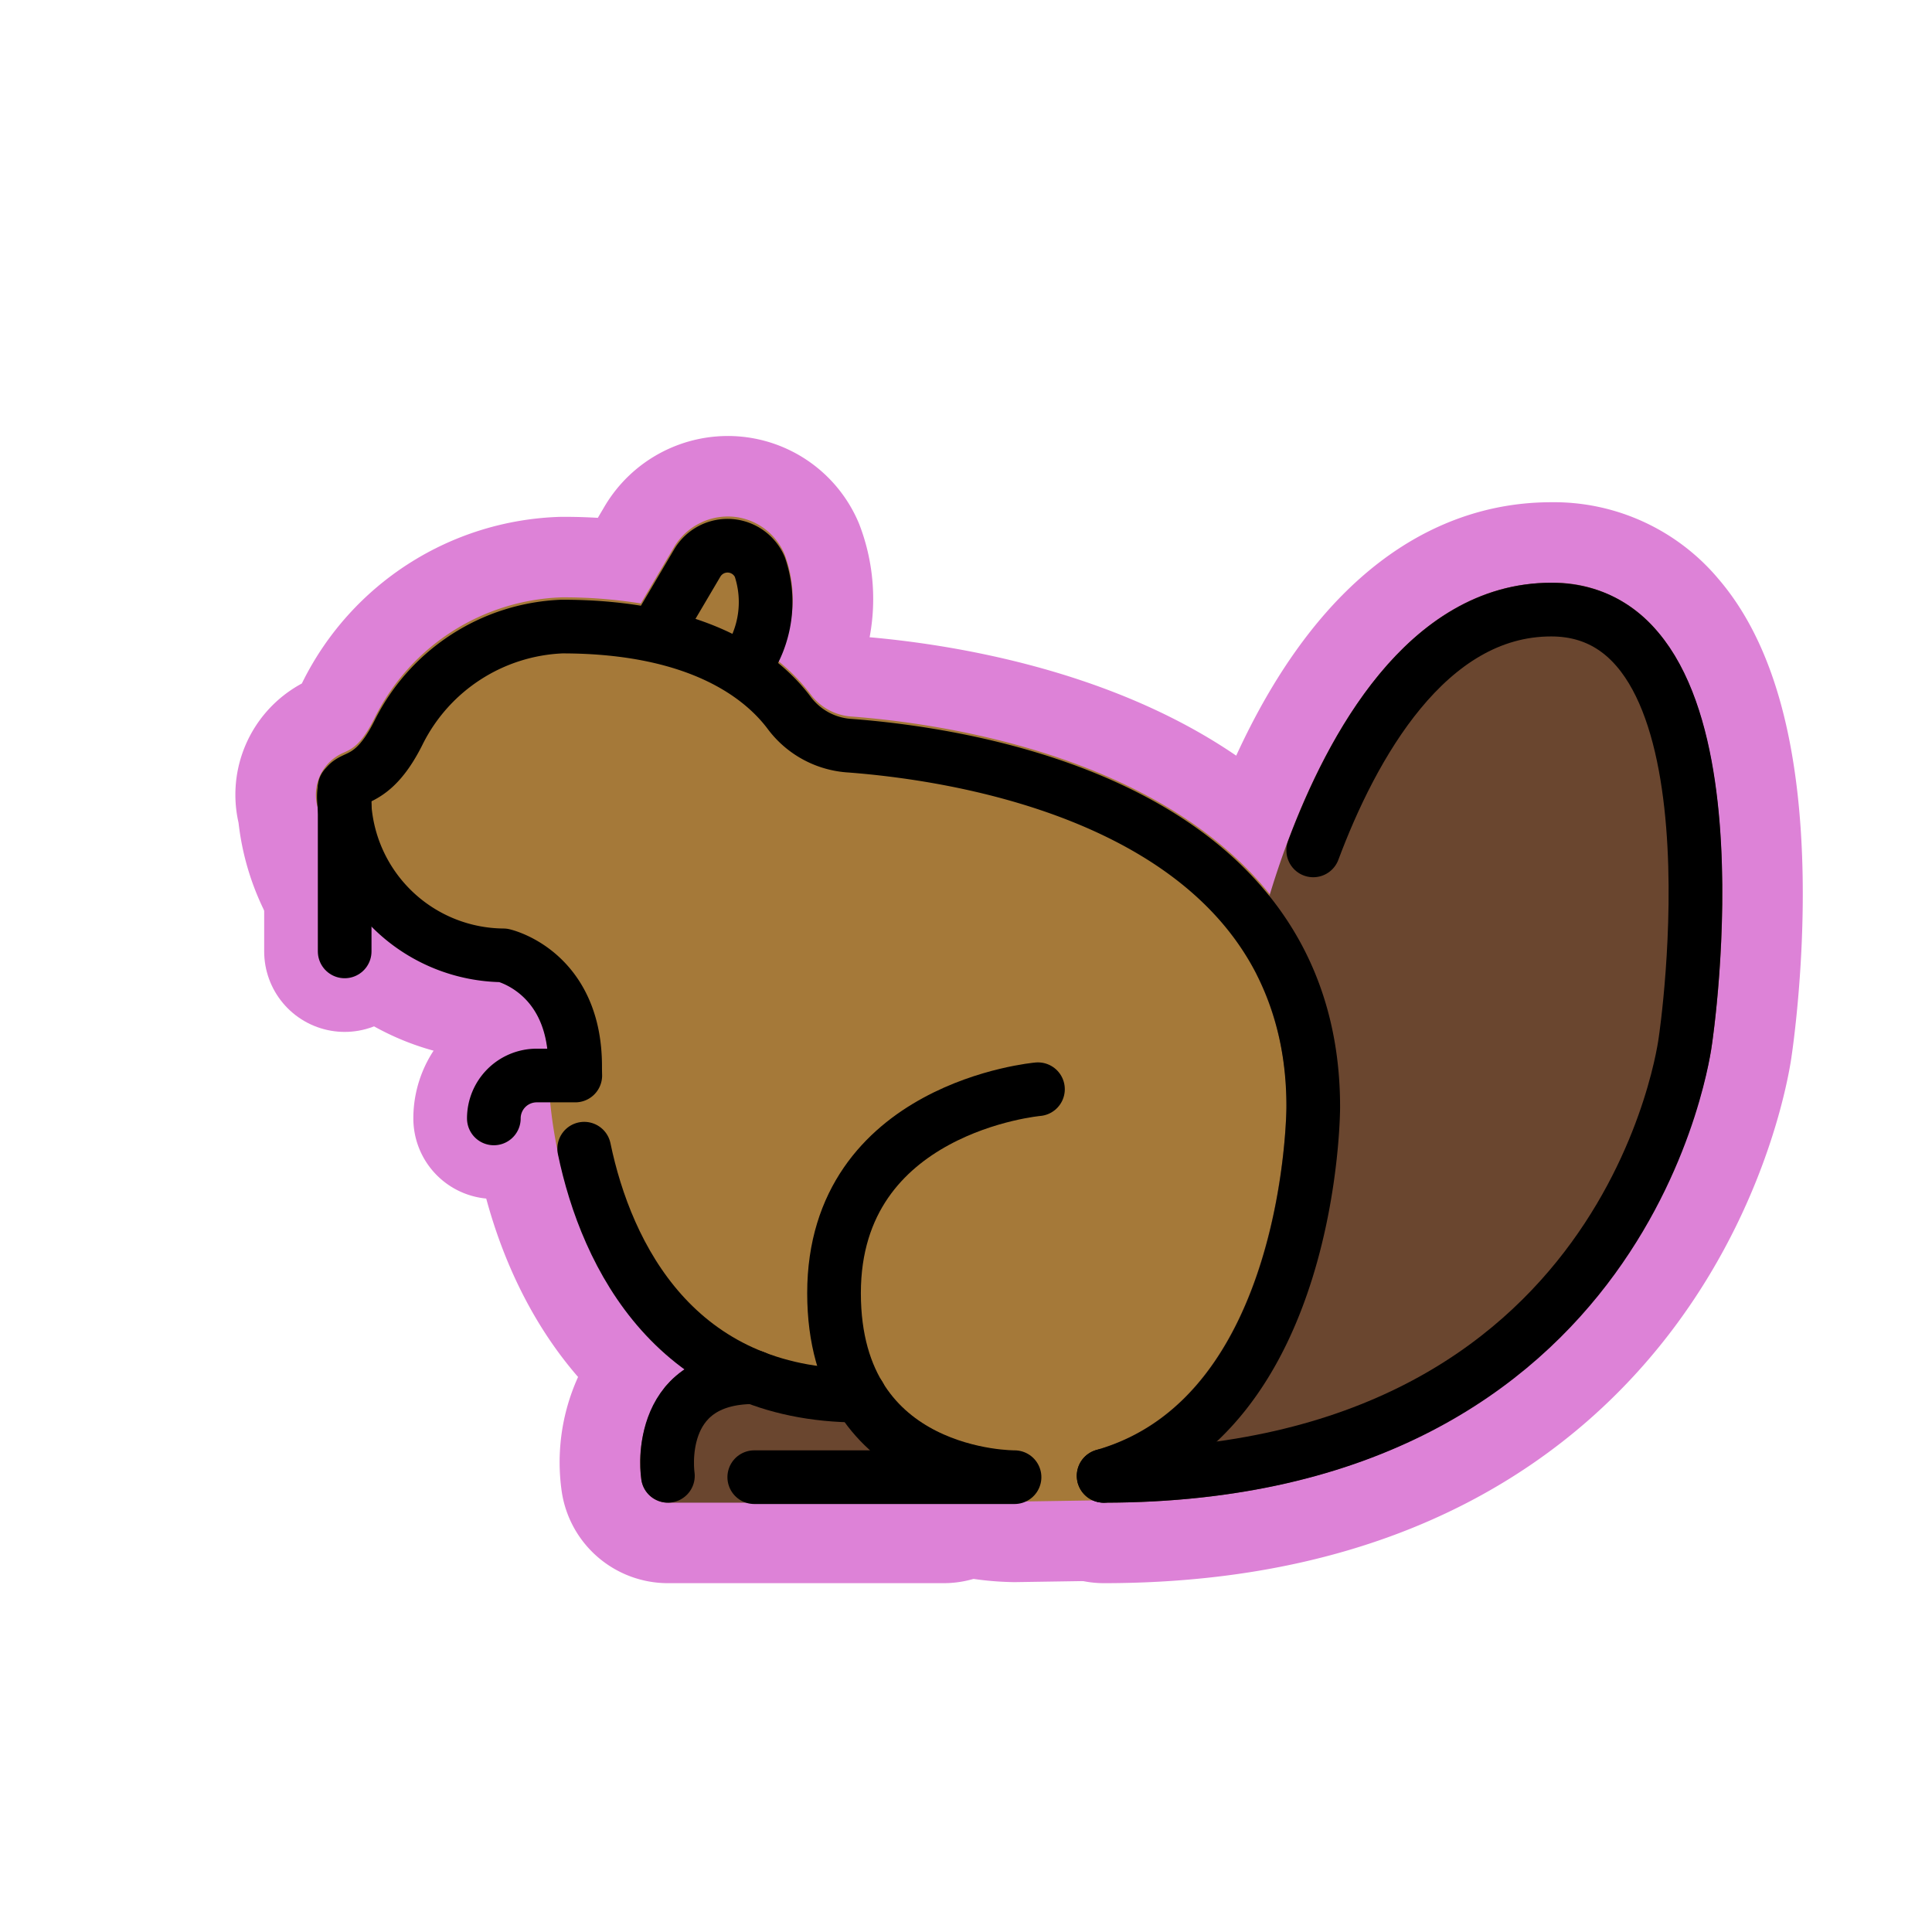
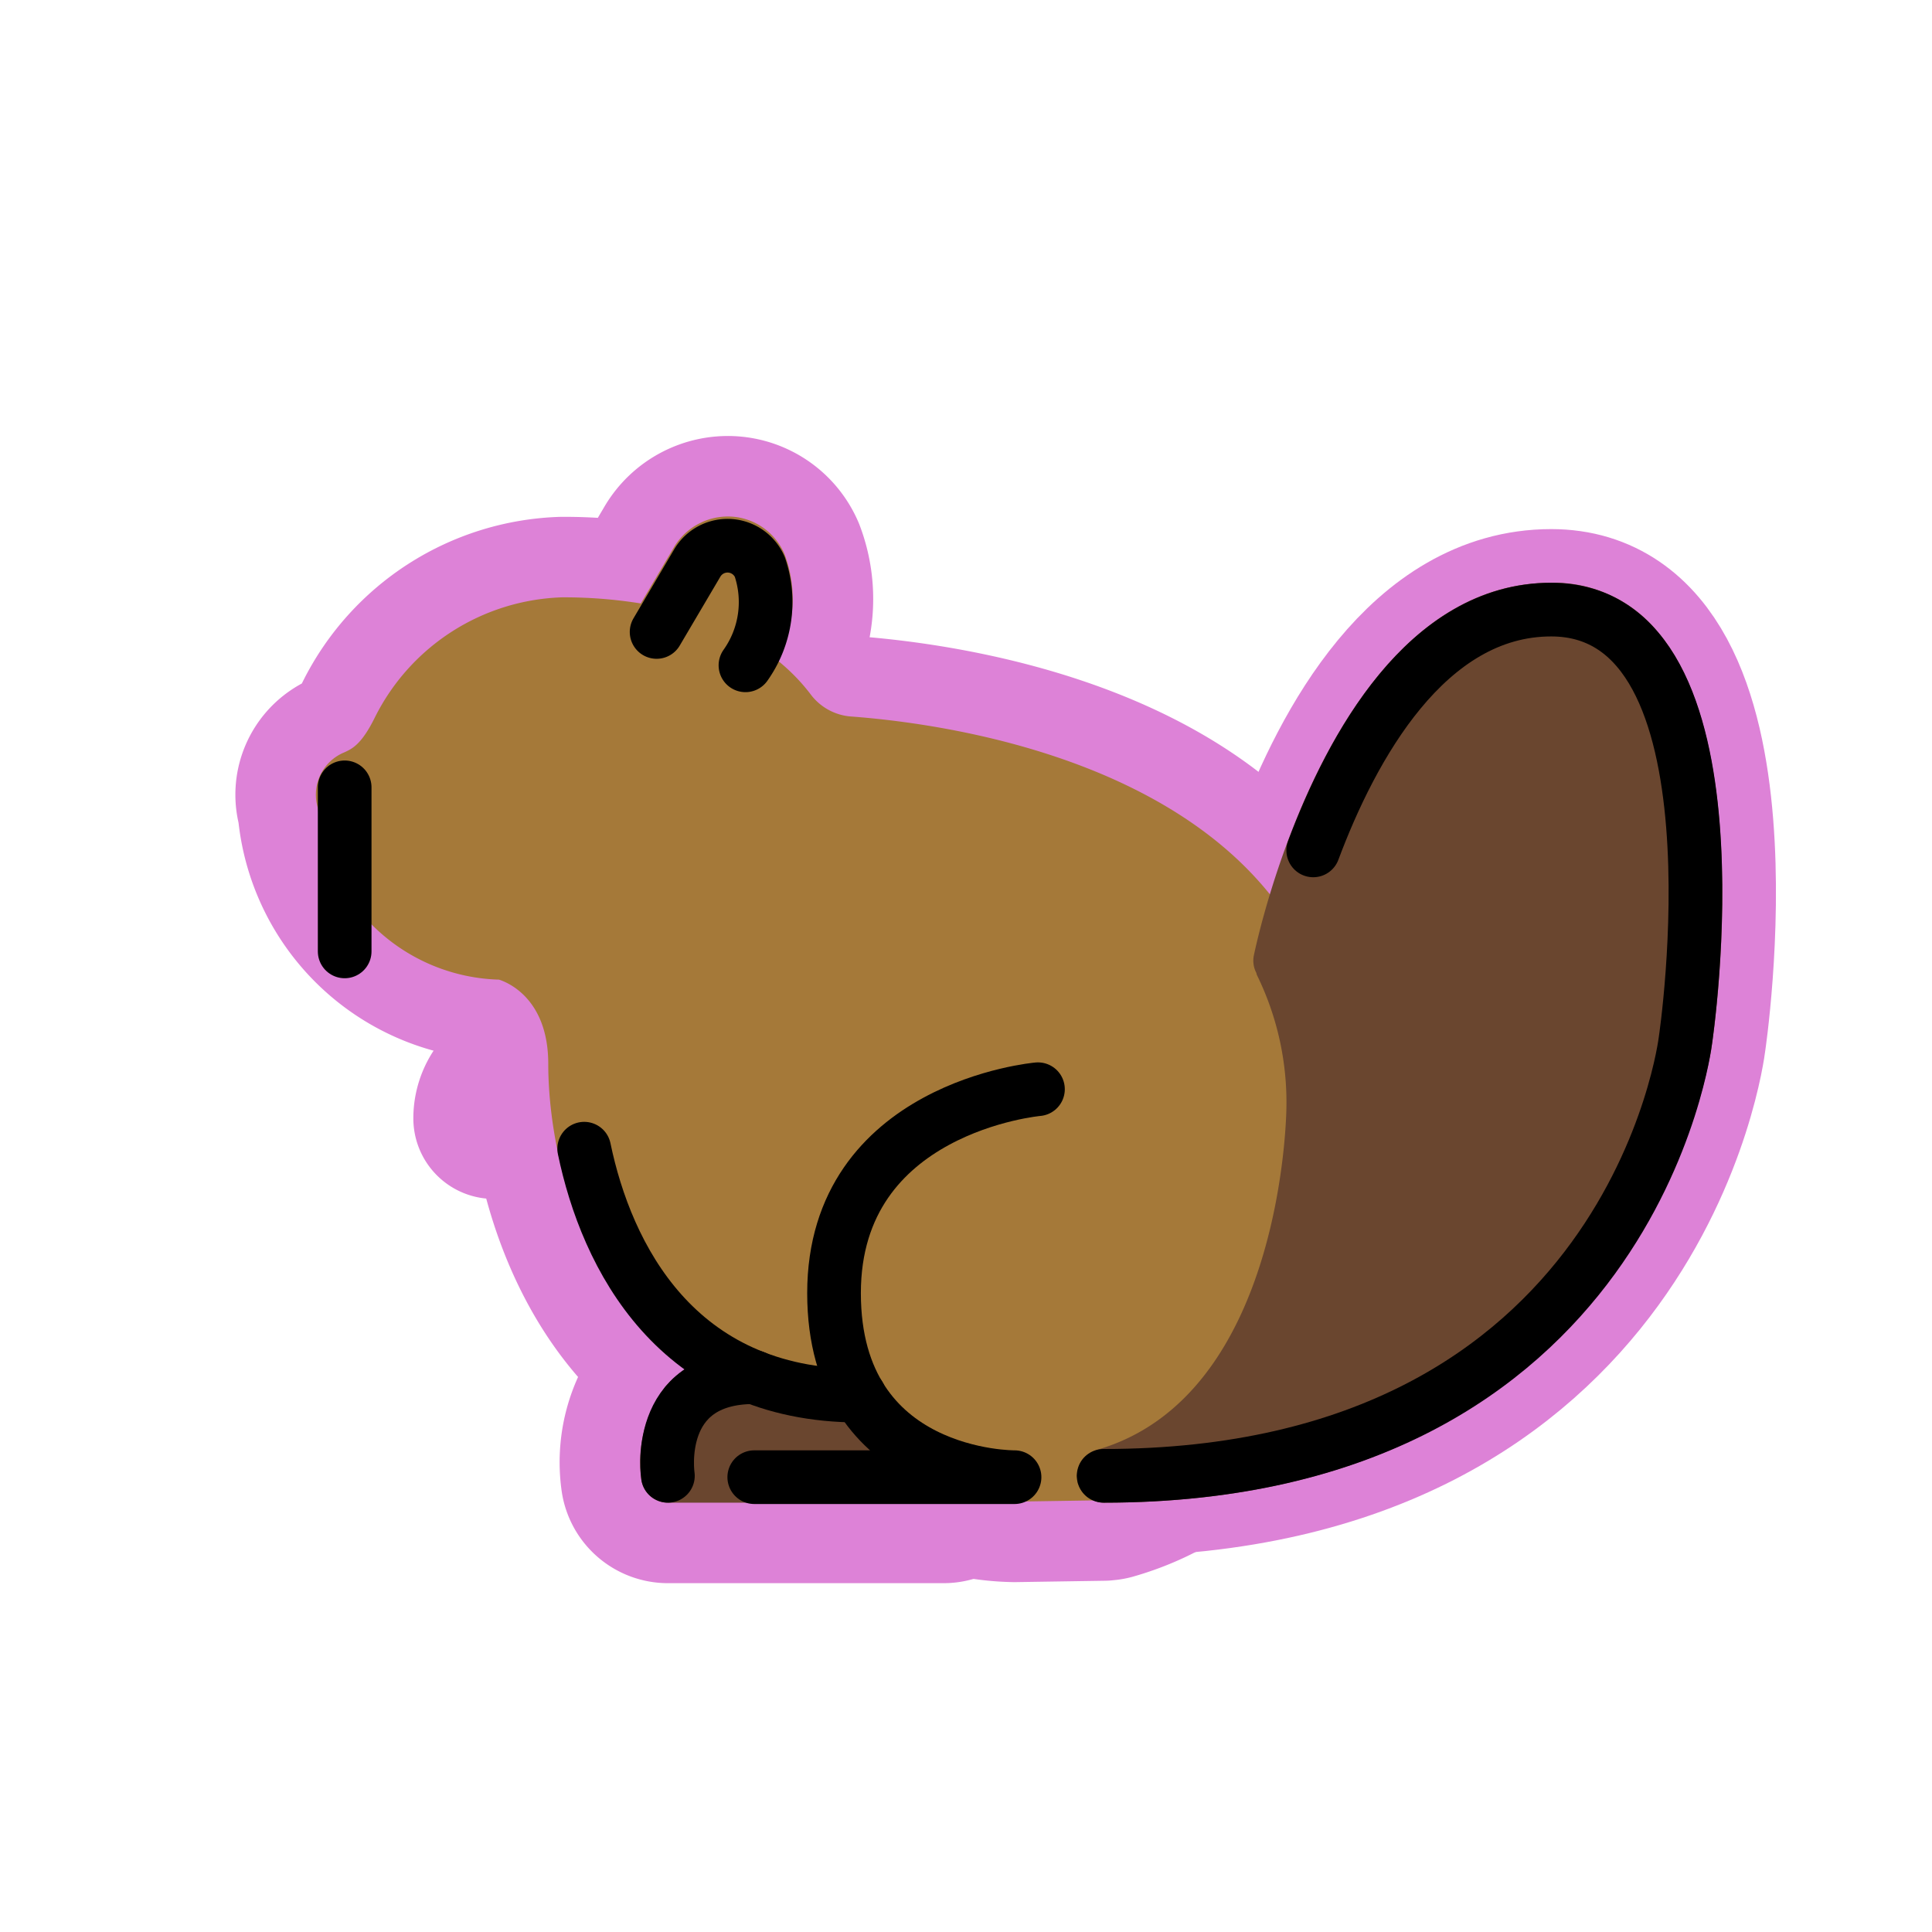
<svg xmlns="http://www.w3.org/2000/svg" id="emoji" viewBox="0 0 72 72">
  <g id="white-padding">
    <g id="color">
      <path fill="#dd82d7" d="M31.677,26.699a2.074,2.074,0,0,1-1.483-.845,7.274,7.274,0,0,0-1.237-1.258,4.723,4.723,0,0,0,.277-3.952,2.297,2.297,0,0,0-1.975-1.392,2.34,2.34,0,0,0-2.137,1.132l-1.241,2.105a18.045,18.045,0,0,0-2.939-.228,8.088,8.088,0,0,0-6.967,4.466c-.495,1.01-.847,1.173-1.128,1.305a1.704,1.704,0,0,0-.995,2.1,6.965,6.965,0,0,0,6.745,6.376c.32.102,1.835.711,1.835,3.14,0,4.495,2.339,12.888,11.04,13.241a6.628,6.628,0,0,0,.709.844,8.574,8.574,0,0,0,5.617,2.228h.025l3.32-.051c.01,0,.019-.006.029-.006a.96.96,0,0,0,.229-.032C49.843,53.468,49.94,41.677,49.94,41.177,49.951,28.98,35.964,27.012,31.677,26.699Z" stroke="#dd82d7" stroke-width="6" stroke-linecap="round" stroke-linejoin="round" />
-       <path fill="#dd82d7" d="M61.76,23.523a5.005,5.005,0,0,0-3.951-1.806c-8.137,0-10.969,13.339-11.085,13.906a.978.978,0,0,0,.095.632c.011.026.009.053.022.079a10.774,10.774,0,0,1,1.1,4.93c0,.107-.099,10.784-7.085,12.774-.02.006-.034.021-.054.028a.963.963,0,0,0-.186.096.854.854,0,0,0-.434.577.965.965,0,0,0-.041.202c-.001.021-.012.038-.012.059a1.137,1.137,0,0,1,.038.273c.007.023.022.041.03.063a1.194,1.194,0,0,0,.185.311.883.883,0,0,0,.286.226.949.949,0,0,0,.106.055A.988.988,0,0,0,41.128,56h.001c20.388,0,22.652-16.927,22.669-17.068C63.865,38.478,65.425,27.779,61.76,23.523Z" stroke="#dd82d7" stroke-width="6" stroke-linecap="round" stroke-linejoin="round" />
      <path fill="#dd82d7" d="M35.165,56H24.891a1.001,1.001,0,0,1-.989-.851,4.676,4.676,0,0,1,.924-3.509,4.111,4.111,0,0,1,3.283-1.317.995.995,0,0,1,.466.115,7.883,7.883,0,0,0,3.305.584.987.987,0,0,1,.985.679c.391,1.152,2.082,2.11,2.701,2.383a1,1,0,0,1-.4,1.916Z" stroke="#dd82d7" stroke-width="6" stroke-linecap="round" stroke-linejoin="round" />
    </g>
    <g id="line">
      <path fill="none" stroke="#dd82d7" stroke-linecap="round" stroke-linejoin="round" stroke-width="6" d="M21.771,42.808c.83,4.001,3.426,9.203,10.257,9.203" />
      <path fill="none" stroke="#dd82d7" stroke-linecap="round" stroke-linejoin="round" stroke-width="6" d="M41.129,55c7.812-2.224,7.812-13.735,7.812-13.735.01-11.222-12.813-13.149-17.337-13.48a3.056,3.056,0,0,1-2.207-1.237c-.977-1.293-3.292-3.198-8.453-3.198a7.127,7.127,0,0,0-6.069,3.906c-1.266,2.582-2.25,1.158-2.03,2.833a5.979,5.979,0,0,0,5.912,5.514s2.677.597,2.677,4.132q0,.166.005.346h-1.437A1.598,1.598,0,0,0,18.404,41.68h0" />
-       <line x1="12.845" x2="12.845" y1="29.342" y2="35.456" fill="none" stroke="#dd82d7" stroke-linecap="round" stroke-linejoin="round" stroke-width="6" />
      <path fill="none" stroke="#dd82d7" stroke-linecap="round" stroke-linejoin="round" stroke-width="6" d="M38.682,40.592s-7.6.667-7.6,7.6S37.809,55.05,37.809,55.05h-9.7" />
      <path fill="none" stroke="#dd82d7" stroke-linecap="round" stroke-linejoin="round" stroke-width="6" d="M24.47,23.551l1.515-2.569a1.31,1.31,0,0,1,2.331.146,4.068,4.068,0,0,1-.535,3.666" />
      <path fill="none" stroke="#dd82d7" stroke-linecap="round" stroke-linejoin="round" stroke-width="6" d="M48.94,31.692c1.438-3.842,4.229-8.974,8.869-8.974,7.415,0,5,16.065,5,16.065S60.865,55,41.129,55" />
-       <path fill="none" stroke="#dd82d7" stroke-linecap="round" stroke-linejoin="round" stroke-width="6" d="M24.891,55s-.557-3.677,3.217-3.677" />
    </g>
  </g>
  <g id="emoji-original">
    <g id="color">
      <path fill="#a57939" d="M31.677,26.699a2.074,2.074,0,0,1-1.483-.845,7.274,7.274,0,0,0-1.237-1.258,4.723,4.723,0,0,0,.277-3.952,2.297,2.297,0,0,0-1.975-1.392,2.34,2.34,0,0,0-2.137,1.132l-1.241,2.105a18.045,18.045,0,0,0-2.939-.228,8.088,8.088,0,0,0-6.967,4.466c-.495,1.01-.847,1.173-1.128,1.305a1.704,1.704,0,0,0-.995,2.1,6.965,6.965,0,0,0,6.745,6.376c.32.102,1.835.711,1.835,3.14,0,4.495,2.339,12.888,11.04,13.241a6.628,6.628,0,0,0,.709.844,8.574,8.574,0,0,0,5.617,2.228h.025l3.32-.051c.01,0,.019-.006.029-.006a.96.96,0,0,0,.229-.032C49.843,53.468,49.94,41.677,49.94,41.177,49.951,28.98,35.964,27.012,31.677,26.699Z" />
      <path fill="#6a462f" d="M61.76,23.523a5.005,5.005,0,0,0-3.951-1.806c-8.137,0-10.969,13.339-11.085,13.906a.978.978,0,0,0,.095.632c.011.026.009.053.022.079a10.774,10.774,0,0,1,1.1,4.93c0,.107-.099,10.784-7.085,12.774-.02.006-.034.021-.054.028a.963.963,0,0,0-.186.096.854.854,0,0,0-.434.577.965.965,0,0,0-.041.202c-.001.021-.012.038-.012.059a1.137,1.137,0,0,1,.038.273c.007.023.022.041.03.063a1.194,1.194,0,0,0,.185.311.883.883,0,0,0,.286.226.949.949,0,0,0,.106.055A.988.988,0,0,0,41.128,56h.001c20.388,0,22.652-16.927,22.669-17.068C63.865,38.478,65.425,27.779,61.76,23.523Z" />
      <path fill="#6a462f" d="M35.165,56H24.891a1.001,1.001,0,0,1-.989-.851,4.676,4.676,0,0,1,.924-3.509,4.111,4.111,0,0,1,3.283-1.317.995.995,0,0,1,.466.115,7.883,7.883,0,0,0,3.305.584.987.987,0,0,1,.985.679c.391,1.152,2.082,2.11,2.701,2.383a1,1,0,0,1-.4,1.916Z" />
    </g>
    <g id="line">
      <path fill="none" stroke="#000" stroke-linecap="round" stroke-linejoin="round" stroke-width="2" d="M21.771,42.808c.83,4.001,3.426,9.203,10.257,9.203" />
-       <path fill="none" stroke="#000" stroke-linecap="round" stroke-linejoin="round" stroke-width="2" d="M41.129,55c7.812-2.224,7.812-13.735,7.812-13.735.01-11.222-12.813-13.149-17.337-13.48a3.056,3.056,0,0,1-2.207-1.237c-.977-1.293-3.292-3.198-8.453-3.198a7.127,7.127,0,0,0-6.069,3.906c-1.266,2.582-2.25,1.158-2.03,2.833a5.979,5.979,0,0,0,5.912,5.514s2.677.597,2.677,4.132q0,.166.005.346h-1.437A1.598,1.598,0,0,0,18.404,41.68h0" />
      <line x1="12.845" x2="12.845" y1="29.342" y2="35.456" fill="none" stroke="#000" stroke-linecap="round" stroke-linejoin="round" stroke-width="2" />
      <path fill="none" stroke="#000" stroke-linecap="round" stroke-linejoin="round" stroke-width="2" d="M38.682,40.592s-7.6.667-7.6,7.6S37.809,55.05,37.809,55.05h-9.7" />
      <path fill="none" stroke="#000" stroke-linecap="round" stroke-linejoin="round" stroke-width="2" d="M24.47,23.551l1.515-2.569a1.31,1.31,0,0,1,2.331.146,4.068,4.068,0,0,1-.535,3.666" />
      <path fill="none" stroke="#000" stroke-linecap="round" stroke-linejoin="round" stroke-width="2" d="M48.94,31.692c1.438-3.842,4.229-8.974,8.869-8.974,7.415,0,5,16.065,5,16.065S60.865,55,41.129,55" />
      <path fill="none" stroke="#000" stroke-linecap="round" stroke-linejoin="round" stroke-width="2" d="M24.891,55s-.557-3.677,3.217-3.677" />
    </g>
  </g>
</svg>